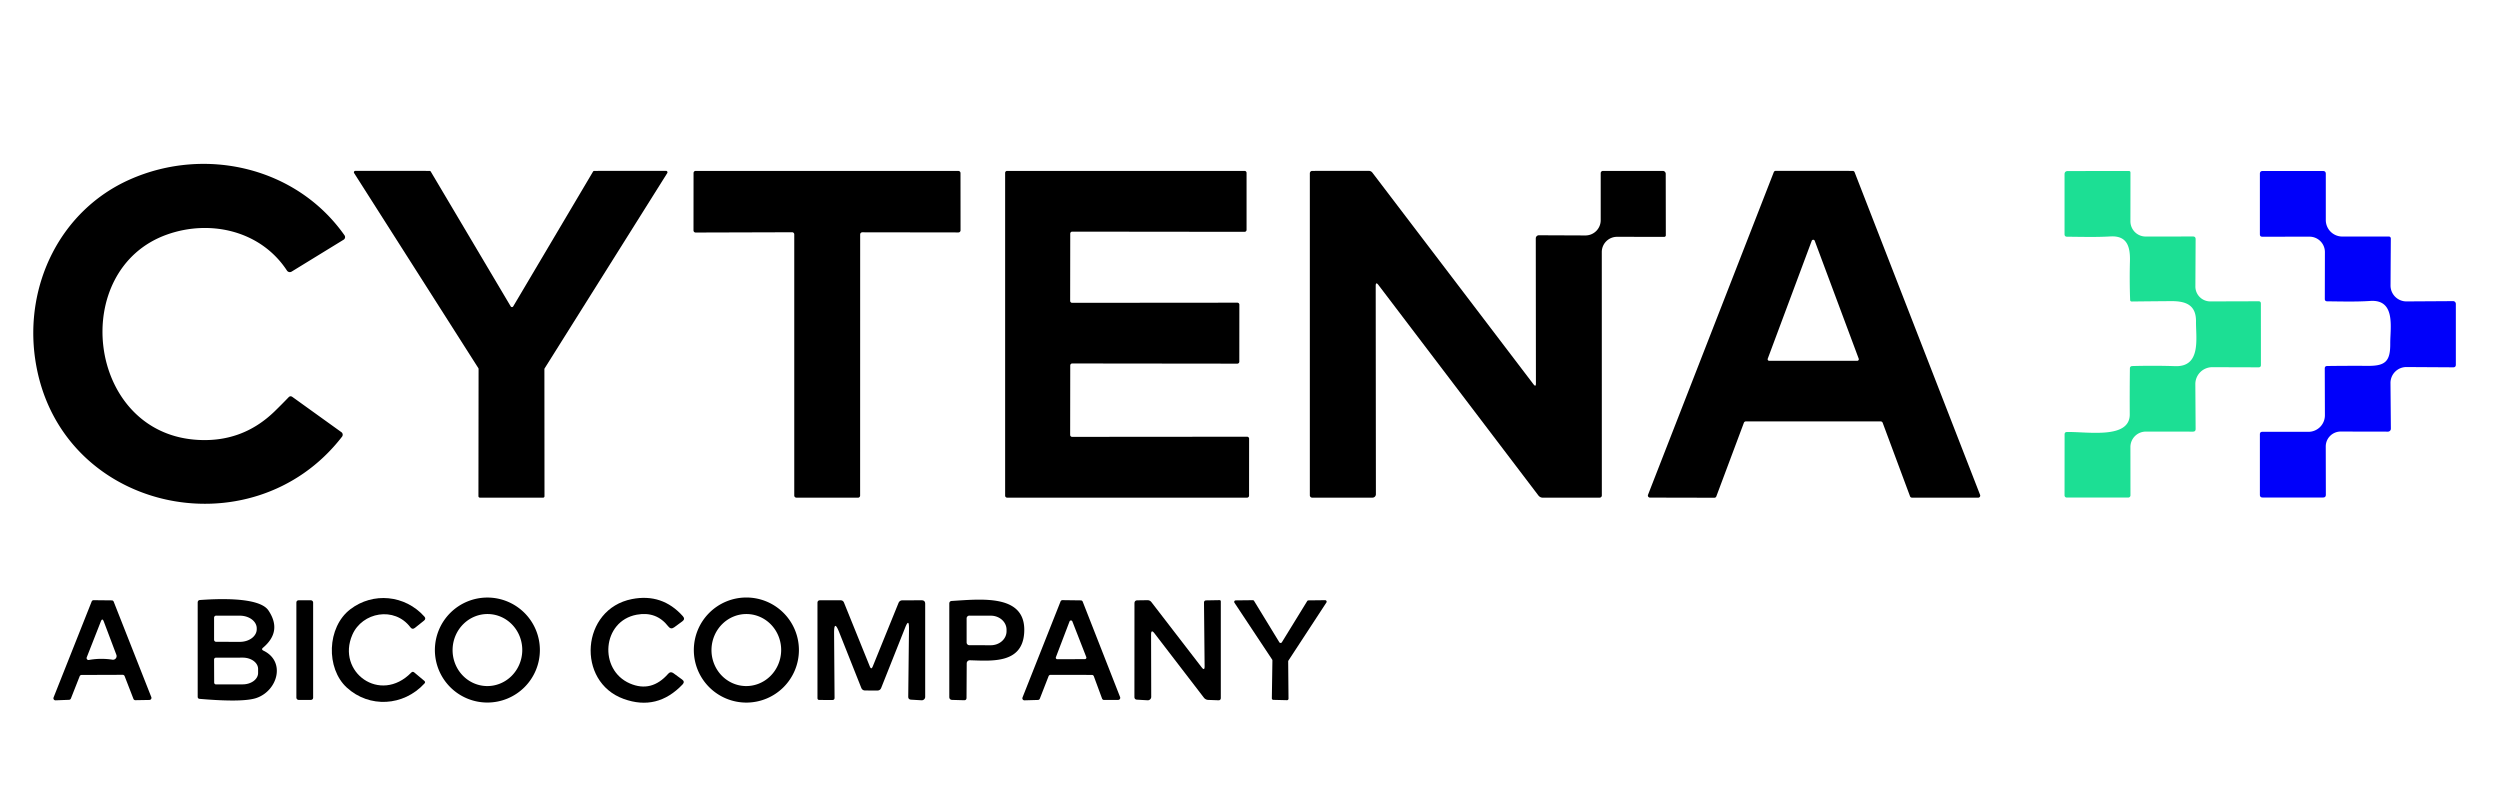
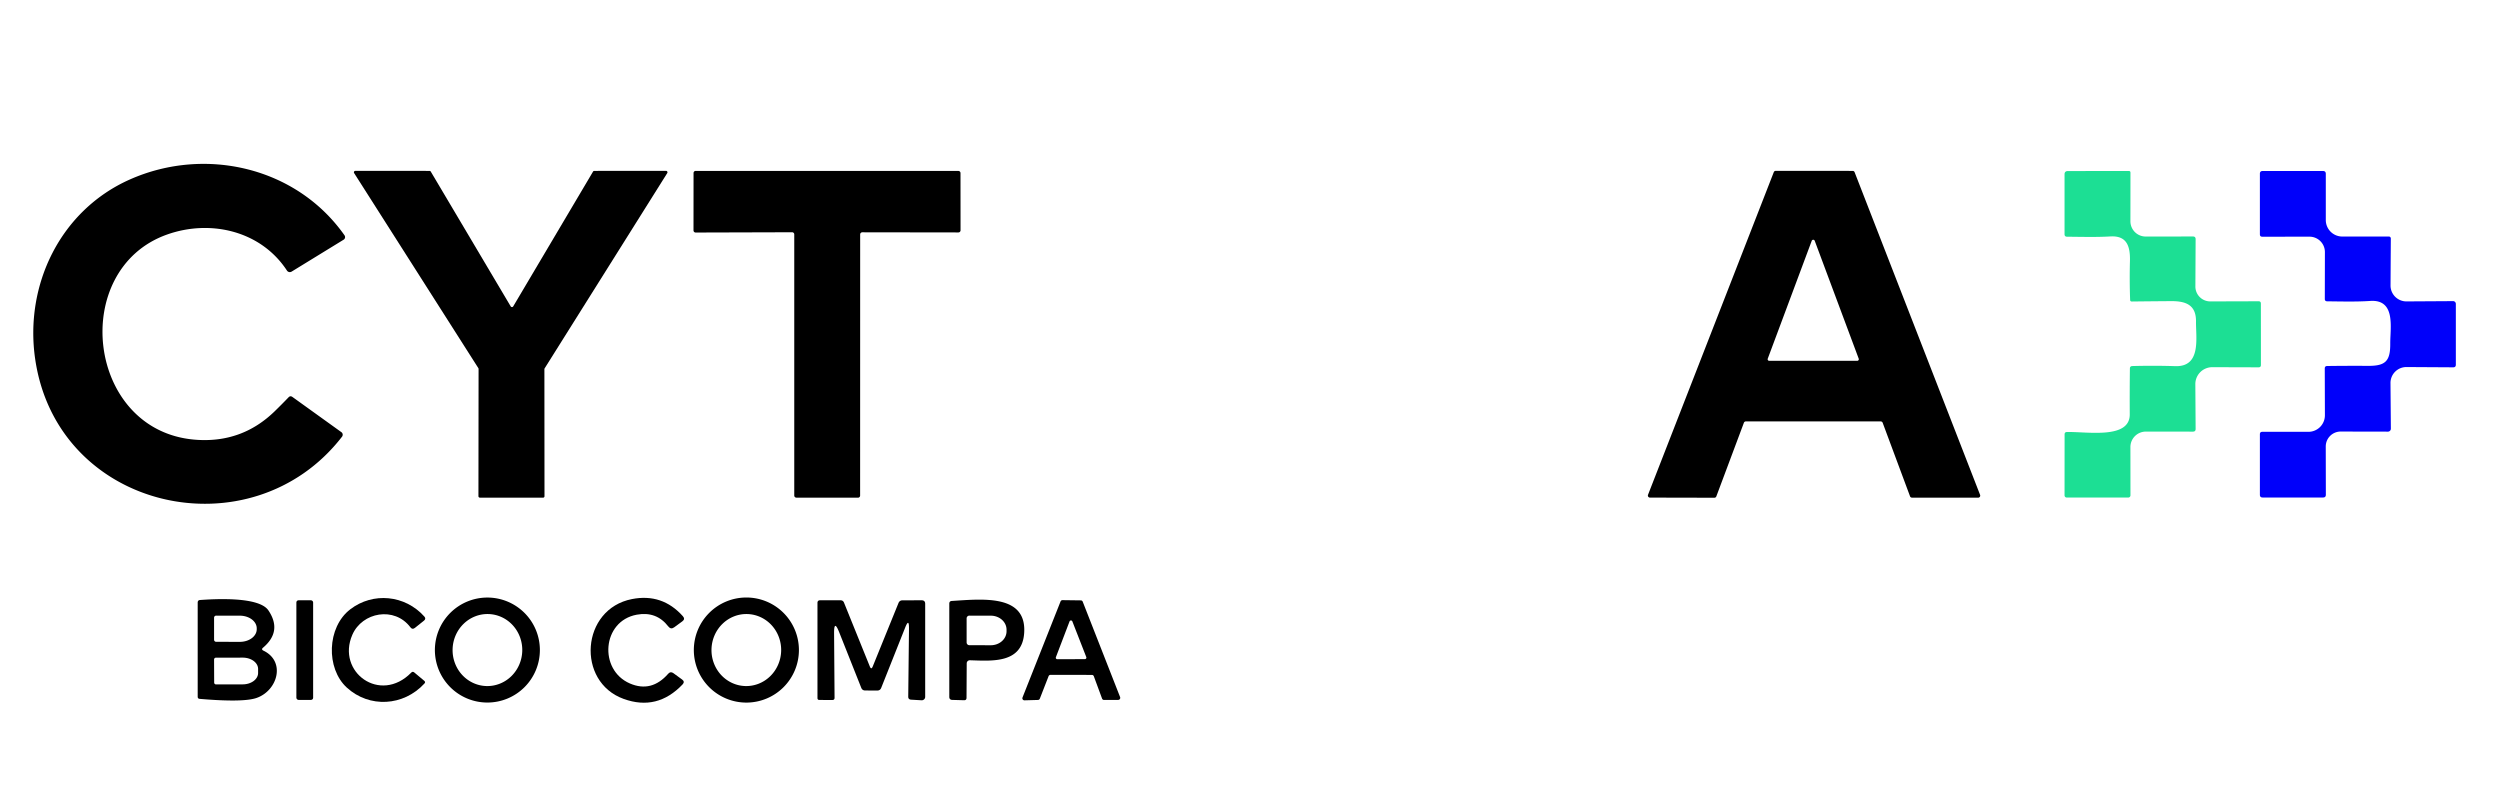
<svg xmlns="http://www.w3.org/2000/svg" version="1.1" viewBox="0.00 0.00 531.00 169.00">
  <path fill="#000000" d="   M 35.50 49.81   C 14.59 57.22 18.35 91.53 41.42 93.39   Q 51.32 94.19 58.35 87.35   Q 59.84 85.90 61.28 84.40   Q 61.66 83.99 62.12 84.32   L 72.51 91.79   A 0.68 0.67 -53.7 0 1 72.65 92.75   C 53.44 117.60 12.17 108.61 7.47 76.25   C 5.18 60.50 12.84 44.65 27.61 38.11   C 43.59 31.03 62.99 35.49 73.18 49.99   A 0.65 0.65 0.0 0 1 72.99 50.91   L 61.94 57.69   A 0.73 0.73 0.0 0 1 60.95 57.47   C 55.44 49.04 44.73 46.54 35.50 49.81   Z" />
  <path fill="#000000" d="   M 126.23 36.30   L 141.46 36.29   A 0.31 0.31 0.0 0 1 141.72 36.77   L 115.68 78.24   A 0.31 0.31 0.0 0 0 115.63 78.41   L 115.65 105.40   A 0.31 0.31 0.0 0 1 115.34 105.71   L 101.93 105.70   A 0.31 0.31 0.0 0 1 101.62 105.39   L 101.65 78.36   A 0.31 0.31 0.0 0 0 101.60 78.19   L 75.22 36.77   A 0.31 0.31 0.0 0 1 75.49 36.29   L 91.23 36.30   A 0.31 0.31 0.0 0 1 91.50 36.45   L 108.47 65.07   A 0.31 0.31 0.0 0 0 109.01 65.07   L 125.96 36.45   A 0.31 0.31 0.0 0 1 126.23 36.30   Z" />
  <path fill="#000000" d="   M 182.70 49.79   L 182.69 105.26   A 0.45 0.45 0.0 0 1 182.24 105.71   L 169.15 105.70   A 0.45 0.45 0.0 0 1 168.70 105.25   L 168.70 49.78   A 0.45 0.45 0.0 0 0 168.25 49.33   L 147.75 49.39   A 0.45 0.45 0.0 0 1 147.30 48.94   L 147.31 36.75   A 0.45 0.45 0.0 0 1 147.76 36.30   L 203.56 36.31   A 0.45 0.45 0.0 0 1 204.01 36.76   L 204.02 48.92   A 0.45 0.45 0.0 0 1 203.57 49.37   L 183.15 49.34   A 0.45 0.45 0.0 0 0 182.70 49.79   Z" />
-   <path fill="#000000" d="   M 263.24 64.71   L 263.23 76.82   A 0.42 0.42 0.0 0 1 262.81 77.24   L 227.74 77.20   A 0.42 0.42 0.0 0 0 227.32 77.62   L 227.30 92.37   A 0.42 0.42 0.0 0 0 227.72 92.79   L 264.89 92.76   A 0.42 0.42 0.0 0 1 265.31 93.18   L 265.30 105.28   A 0.42 0.42 0.0 0 1 264.88 105.70   L 213.91 105.70   A 0.42 0.42 0.0 0 1 213.49 105.28   L 213.49 36.72   A 0.42 0.42 0.0 0 1 213.91 36.30   L 264.35 36.30   A 0.42 0.42 0.0 0 1 264.77 36.72   L 264.77 48.82   A 0.42 0.42 0.0 0 1 264.35 49.24   L 227.74 49.20   A 0.42 0.42 0.0 0 0 227.32 49.62   L 227.30 63.90   A 0.42 0.42 0.0 0 0 227.72 64.32   L 262.82 64.29   A 0.42 0.42 0.0 0 1 263.24 64.71   Z" />
-   <path fill="#000000" d="   M 326.23 81.44   L 326.20 50.63   A 0.66 0.66 0.0 0 1 326.86 49.97   L 336.73 50.01   A 3.24 3.24 0.0 0 0 339.99 46.77   L 339.99 36.78   A 0.48 0.48 0.0 0 1 340.47 36.30   L 353.17 36.30   A 0.63 0.62 -0.0 0 1 353.80 36.92   L 353.82 49.98   A 0.33 0.33 0.0 0 1 353.49 50.31   L 343.47 50.30   A 3.24 3.23 0.1 0 0 340.22 53.53   L 340.23 105.23   A 0.47 0.46 90.0 0 1 339.77 105.70   L 327.73 105.71   Q 327.12 105.71 326.74 105.22   L 292.79 60.54   Q 292.20 59.76 292.20 60.73   L 292.24 104.98   A 0.72 0.72 0.0 0 1 291.52 105.70   L 278.70 105.70   A 0.50 0.49 90.0 0 1 278.21 105.20   L 278.21 36.81   A 0.51 0.50 -90.0 0 1 278.71 36.30   L 290.71 36.29   Q 291.21 36.29 291.51 36.69   L 325.71 81.62   Q 326.23 82.30 326.23 81.44   Z" />
  <path fill="#000000" d="   M 370.40 89.80   L 364.55 105.43   A 0.44 0.44 0.0 0 1 364.13 105.72   L 350.45 105.69   A 0.44 0.44 0.0 0 1 350.04 105.09   L 376.75 36.57   A 0.44 0.44 0.0 0 1 377.16 36.29   L 393.51 36.30   A 0.44 0.44 0.0 0 1 393.92 36.58   L 420.57 105.11   A 0.44 0.44 0.0 0 1 420.16 105.71   L 406.11 105.70   A 0.44 0.44 0.0 0 1 405.69 105.41   L 399.88 89.80   A 0.44 0.44 0.0 0 0 399.46 89.51   L 370.82 89.51   A 0.44 0.44 0.0 0 0 370.40 89.80   Z   M 375.47 76.18   A 0.34 0.34 0.0 0 0 375.78 76.64   L 394.48 76.64   A 0.34 0.34 0.0 0 0 394.79 76.18   L 385.45 51.15   A 0.34 0.34 0.0 0 0 384.81 51.15   L 375.47 76.18   Z" />
  <path fill="#1cdf94" d="   M 439.00 91.76   C 443.25 91.65 452.40 93.36 452.36 88.00   Q 452.33 83.21 452.39 78.28   Q 452.39 77.77 452.91 77.75   Q 457.46 77.62 462.01 77.77   C 467.59 77.96 466.39 71.76 466.43 68.27   C 466.46 64.81 464.34 63.95 461.19 63.96   Q 456.97 63.99 452.81 64.04   Q 452.45 64.05 452.44 63.69   Q 452.29 59.59 452.40 55.45   C 452.48 52.29 451.74 50.00 448.21 50.22   C 445.20 50.40 442.07 50.30 439.04 50.28   Q 438.51 50.27 438.51 49.75   L 438.51 37.03   Q 438.51 36.33 439.22 36.33   L 452.17 36.32   Q 452.51 36.32 452.51 36.67   L 452.50 47.00   A 3.24 3.24 0.0 0 0 455.75 50.24   L 465.79 50.23   Q 466.35 50.23 466.35 50.79   L 466.30 60.85   A 3.16 3.16 0.0 0 0 469.47 64.02   L 479.73 63.99   Q 480.21 63.99 480.21 64.48   L 480.22 77.53   Q 480.22 78.02 479.72 78.02   L 469.90 77.99   A 3.60 3.59 -0.1 0 0 466.29 81.60   L 466.35 91.10   Q 466.36 91.68 465.78 91.68   L 455.79 91.67   A 3.28 3.28 0.0 0 0 452.50 94.96   L 452.51 105.21   A 0.47 0.47 0.0 0 1 452.04 105.68   L 438.97 105.68   A 0.46 0.46 0.0 0 1 438.51 105.22   L 438.52 92.26   Q 438.52 91.78 439.00 91.76   Z" />
  <path fill="#0000fa" d="   M 493.99 94.84   L 494.01 105.08   Q 494.01 105.67 493.42 105.67   L 480.58 105.67   Q 480.00 105.67 480.00 105.08   L 480.00 92.24   Q 480.00 91.72 480.51 91.72   L 490.30 91.72   A 3.51 3.51 0.0 0 0 493.81 88.20   L 493.78 78.26   Q 493.78 77.75 494.29 77.74   Q 498.68 77.68 502.99 77.71   C 506.72 77.73 507.72 76.68 507.69 72.91   C 507.67 69.67 508.92 63.55 503.44 63.92   C 500.46 64.12 497.31 64.03 494.29 64.00   Q 493.78 63.99 493.79 63.48   L 493.81 53.54   A 3.27 3.27 0.0 0 0 490.54 50.27   L 480.51 50.28   Q 480.00 50.28 480.00 49.76   L 480.00 36.91   Q 480.00 36.32 480.59 36.32   L 493.41 36.32   Q 494.00 36.33 494.00 36.91   L 494.00 46.75   A 3.50 3.50 0.0 0 0 497.50 50.24   L 507.40 50.24   A 0.41 0.40 89.3 0 1 507.81 50.65   L 507.75 60.63   A 3.37 3.37 0.0 0 0 511.13 64.02   L 521.04 63.96   A 0.58 0.58 0.0 0 1 521.62 64.54   L 521.62 77.46   Q 521.62 78.03 521.05 78.02   L 511.14 77.96   A 3.38 3.37 -0.1 0 0 507.74 81.36   L 507.82 91.05   A 0.62 0.62 0.0 0 1 507.20 91.68   L 497.16 91.66   A 3.17 3.17 0.0 0 0 493.99 94.84   Z" />
  <path fill="#000000" d="   M 74.84 134.82   C 71.40 142.72 80.75 149.60 87.35 142.86   Q 87.65 142.55 87.98 142.82   L 90.11 144.60   Q 90.44 144.87 90.15 145.18   C 85.70 150.02 78.45 150.42 73.67 146.05   C 69.21 141.98 69.40 133.23 74.42 129.40   C 79.23 125.73 86.01 126.35 90.13 130.95   Q 90.55 131.42 90.06 131.82   L 88.13 133.36   Q 87.59 133.80 87.17 133.24   C 83.78 128.74 76.93 130.02 74.84 134.82   Z" />
  <path fill="#000000" d="   M 114.67 138.07   A 11.15 11.15 0.0 0 1 103.52 149.22   A 11.15 11.15 0.0 0 1 92.37 138.07   A 11.15 11.15 0.0 0 1 103.52 126.92   A 11.15 11.15 0.0 0 1 114.67 138.07   Z   M 103.276 145.716   A 7.65 7.40 91.9 0 0 110.926 138.315   A 7.65 7.40 91.9 0 0 103.784 130.424   A 7.65 7.40 91.9 0 0 96.134 137.825   A 7.65 7.40 91.9 0 0 103.276 145.716   Z" />
  <path fill="#000000" d="   M 141.93 143.10   Q 142.42 142.54 143.03 142.98   L 144.88 144.33   Q 145.52 144.79 144.98 145.37   Q 139.60 151.03 132.47 148.45   C 122.36 144.81 123.37 129.36 134.24 127.24   Q 140.67 125.99 145.04 130.88   Q 145.59 131.49 144.93 131.97   L 143.20 133.24   Q 142.49 133.76 141.95 133.06   Q 139.42 129.79 135.25 130.56   C 127.87 131.91 127.10 142.28 133.79 145.17   Q 138.38 147.15 141.93 143.10   Z" />
  <path fill="#000000" d="   M 169.69 138.07   A 11.16 11.16 0.0 0 1 158.53 149.23   A 11.16 11.16 0.0 0 1 147.37 138.07   A 11.16 11.16 0.0 0 1 158.53 126.91   A 11.16 11.16 0.0 0 1 169.69 138.07   Z   M 158.28 145.716   A 7.65 7.40 91.8 0 0 165.916 138.302   A 7.65 7.40 91.8 0 0 158.76 130.424   A 7.65 7.40 91.8 0 0 151.124 137.838   A 7.65 7.40 91.8 0 0 158.28 145.716   Z" />
  <path fill="#000000" d="   M 55.96 138.20   C 60.72 140.49 58.99 146.67 54.50 148.24   Q 51.67 149.23 42.42 148.44   Q 41.99 148.41 41.99 147.97   L 41.99 128.00   Q 41.99 127.47 42.51 127.44   C 45.68 127.22 55.00 126.68 57.01 129.65   Q 59.99 134.08 55.88 137.56   Q 55.42 137.94 55.96 138.20   Z   M 45.47 131.20   L 45.47 135.88   A 0.44 0.44 0.0 0 0 45.91 136.32   L 50.95 136.33   A 3.58 2.68 0.1 0 0 54.53 133.66   L 54.53 133.46   A 3.58 2.68 0.1 0 0 50.95 130.77   L 45.91 130.76   A 0.44 0.44 0.0 0 0 45.47 131.20   Z   M 45.47 140.09   L 45.49 144.99   A 0.39 0.39 0.0 0 0 45.88 145.37   L 51.57 145.36   A 3.26 2.41 -0.2 0 0 54.82 142.93   L 54.82 142.07   A 3.26 2.41 -0.2 0 0 51.55 139.68   L 45.86 139.69   A 0.39 0.39 0.0 0 0 45.47 140.09   Z" />
-   <path fill="#000000" d="   M 16.92 143.64   L 15.06 148.36   A 0.44 0.44 0.0 0 1 14.66 148.64   L 11.80 148.75   A 0.44 0.44 0.0 0 1 11.38 148.14   L 19.47 127.76   A 0.44 0.44 0.0 0 1 19.88 127.48   L 23.74 127.52   A 0.44 0.44 0.0 0 1 24.15 127.80   L 32.14 148.07   A 0.44 0.44 0.0 0 1 31.73 148.67   L 28.76 148.72   A 0.44 0.44 0.0 0 1 28.34 148.43   L 26.47 143.61   A 0.44 0.44 0.0 0 0 26.06 143.33   L 17.33 143.36   A 0.44 0.44 0.0 0 0 16.92 143.64   Z   M 24.72 139.09   L 22.05 132.02   Q 21.73 131.17 21.41 132.01   L 18.42 139.63   A 0.41 0.41 0.0 0 0 18.87 140.18   Q 21.36 139.73 23.89 140.12   A 0.77 0.77 0.0 0 0 24.72 139.09   Z" />
  <rect fill="#000000" x="62.95" y="127.50" width="3.56" height="21.16" rx="0.45" />
  <path fill="#000000" d="   M 177.16 134.49   L 177.26 148.21   Q 177.26 148.68 176.79 148.68   L 174.03 148.67   Q 173.63 148.67 173.63 148.26   L 173.63 128.06   Q 173.63 127.50 174.19 127.50   L 178.52 127.50   Q 179.07 127.50 179.27 128.01   L 184.75 141.56   Q 185.06 142.33 185.37 141.56   L 190.84 128.08   Q 191.08 127.51 191.69 127.51   L 195.75 127.50   Q 196.51 127.50 196.51 128.25   L 196.51 148.01   A 0.73 0.73 0.0 0 1 195.74 148.74   L 193.52 148.61   Q 192.90 148.57 192.91 147.96   L 193.07 133.48   Q 193.09 131.19 192.25 133.32   L 187.17 146.10   Q 186.94 146.68 186.32 146.67   L 183.77 146.66   Q 183.16 146.66 182.93 146.09   L 178.24 134.28   Q 177.14 131.50 177.16 134.49   Z" />
  <path fill="#000000" d="   M 205.33 140.89   L 205.29 148.23   Q 205.28 148.74 204.77 148.73   L 202.26 148.66   Q 201.63 148.64 201.63 148.01   L 201.63 128.22   Q 201.63 127.67 202.18 127.64   C 208.74 127.23 218.13 126.18 217.53 134.51   C 217.06 140.95 210.74 140.39 206.01 140.24   A 0.66 0.65 0.9 0 0 205.33 140.89   Z   M 205.31 131.34   L 205.31 136.46   A 0.58 0.58 0.0 0 0 205.88 137.04   L 210.44 137.05   A 3.34 2.97 0.1 0 0 213.79 134.09   L 213.79 133.75   A 3.34 2.97 0.1 0 0 210.46 130.77   L 205.90 130.76   A 0.58 0.58 0.0 0 0 205.31 131.34   Z" />
  <path fill="#000000" d="   M 222.72 143.62   L 220.86 148.39   A 0.44 0.44 0.0 0 1 220.46 148.67   L 217.60 148.75   A 0.44 0.44 0.0 0 1 217.18 148.15   L 225.26 127.75   A 0.44 0.44 0.0 0 1 225.67 127.47   L 229.56 127.52   A 0.44 0.44 0.0 0 1 229.97 127.80   L 237.91 148.06   A 0.44 0.44 0.0 0 1 237.50 148.66   L 234.50 148.67   A 0.44 0.44 0.0 0 1 234.08 148.38   L 232.33 143.64   A 0.44 0.44 0.0 0 0 231.91 143.35   L 223.13 143.34   A 0.44 0.44 0.0 0 0 222.72 143.62   Z   M 224.27 139.59   A 0.32 0.32 0.0 0 0 224.57 140.02   L 230.43 140.00   A 0.32 0.32 0.0 0 0 230.73 139.57   L 227.77 131.99   A 0.32 0.32 0.0 0 0 227.17 131.99   L 224.27 139.59   Z" />
-   <path fill="#000000" d="   M 255.86 141.52   L 255.73 128.03   Q 255.72 127.53 256.22 127.52   L 259.01 127.47   Q 259.30 127.47 259.30 127.76   L 259.30 148.23   Q 259.30 148.76 258.77 148.74   L 256.62 148.66   A 1.22 1.20 71.7 0 1 255.71 148.19   L 245.22 134.53   Q 244.49 133.58 244.49 134.77   L 244.52 148.00   A 0.73 0.73 0.0 0 1 243.75 148.74   L 241.51 148.61   Q 240.95 148.58 240.95 148.02   L 240.96 128.16   Q 240.96 127.52 241.59 127.51   L 243.72 127.48   Q 244.24 127.48 244.56 127.89   L 255.23 141.74   Q 255.87 142.57 255.86 141.52   Z" />
-   <path fill="#000000" d="   M 277.92 127.52   L 281.46 127.48   A 0.32 0.32 0.0 0 1 281.73 127.97   L 273.66 140.31   A 0.32 0.32 0.0 0 0 273.61 140.49   L 273.68 148.40   A 0.32 0.32 0.0 0 1 273.35 148.72   L 270.46 148.65   A 0.32 0.32 0.0 0 1 270.14 148.32   L 270.26 140.28   A 0.32 0.32 0.0 0 0 270.21 140.10   L 262.20 128.02   A 0.32 0.32 0.0 0 1 262.46 127.52   L 266.10 127.48   A 0.32 0.32 0.0 0 1 266.37 127.64   L 271.73 136.42   A 0.32 0.32 0.0 0 0 272.27 136.42   L 277.65 127.67   A 0.32 0.32 0.0 0 1 277.92 127.52   Z" />
</svg>